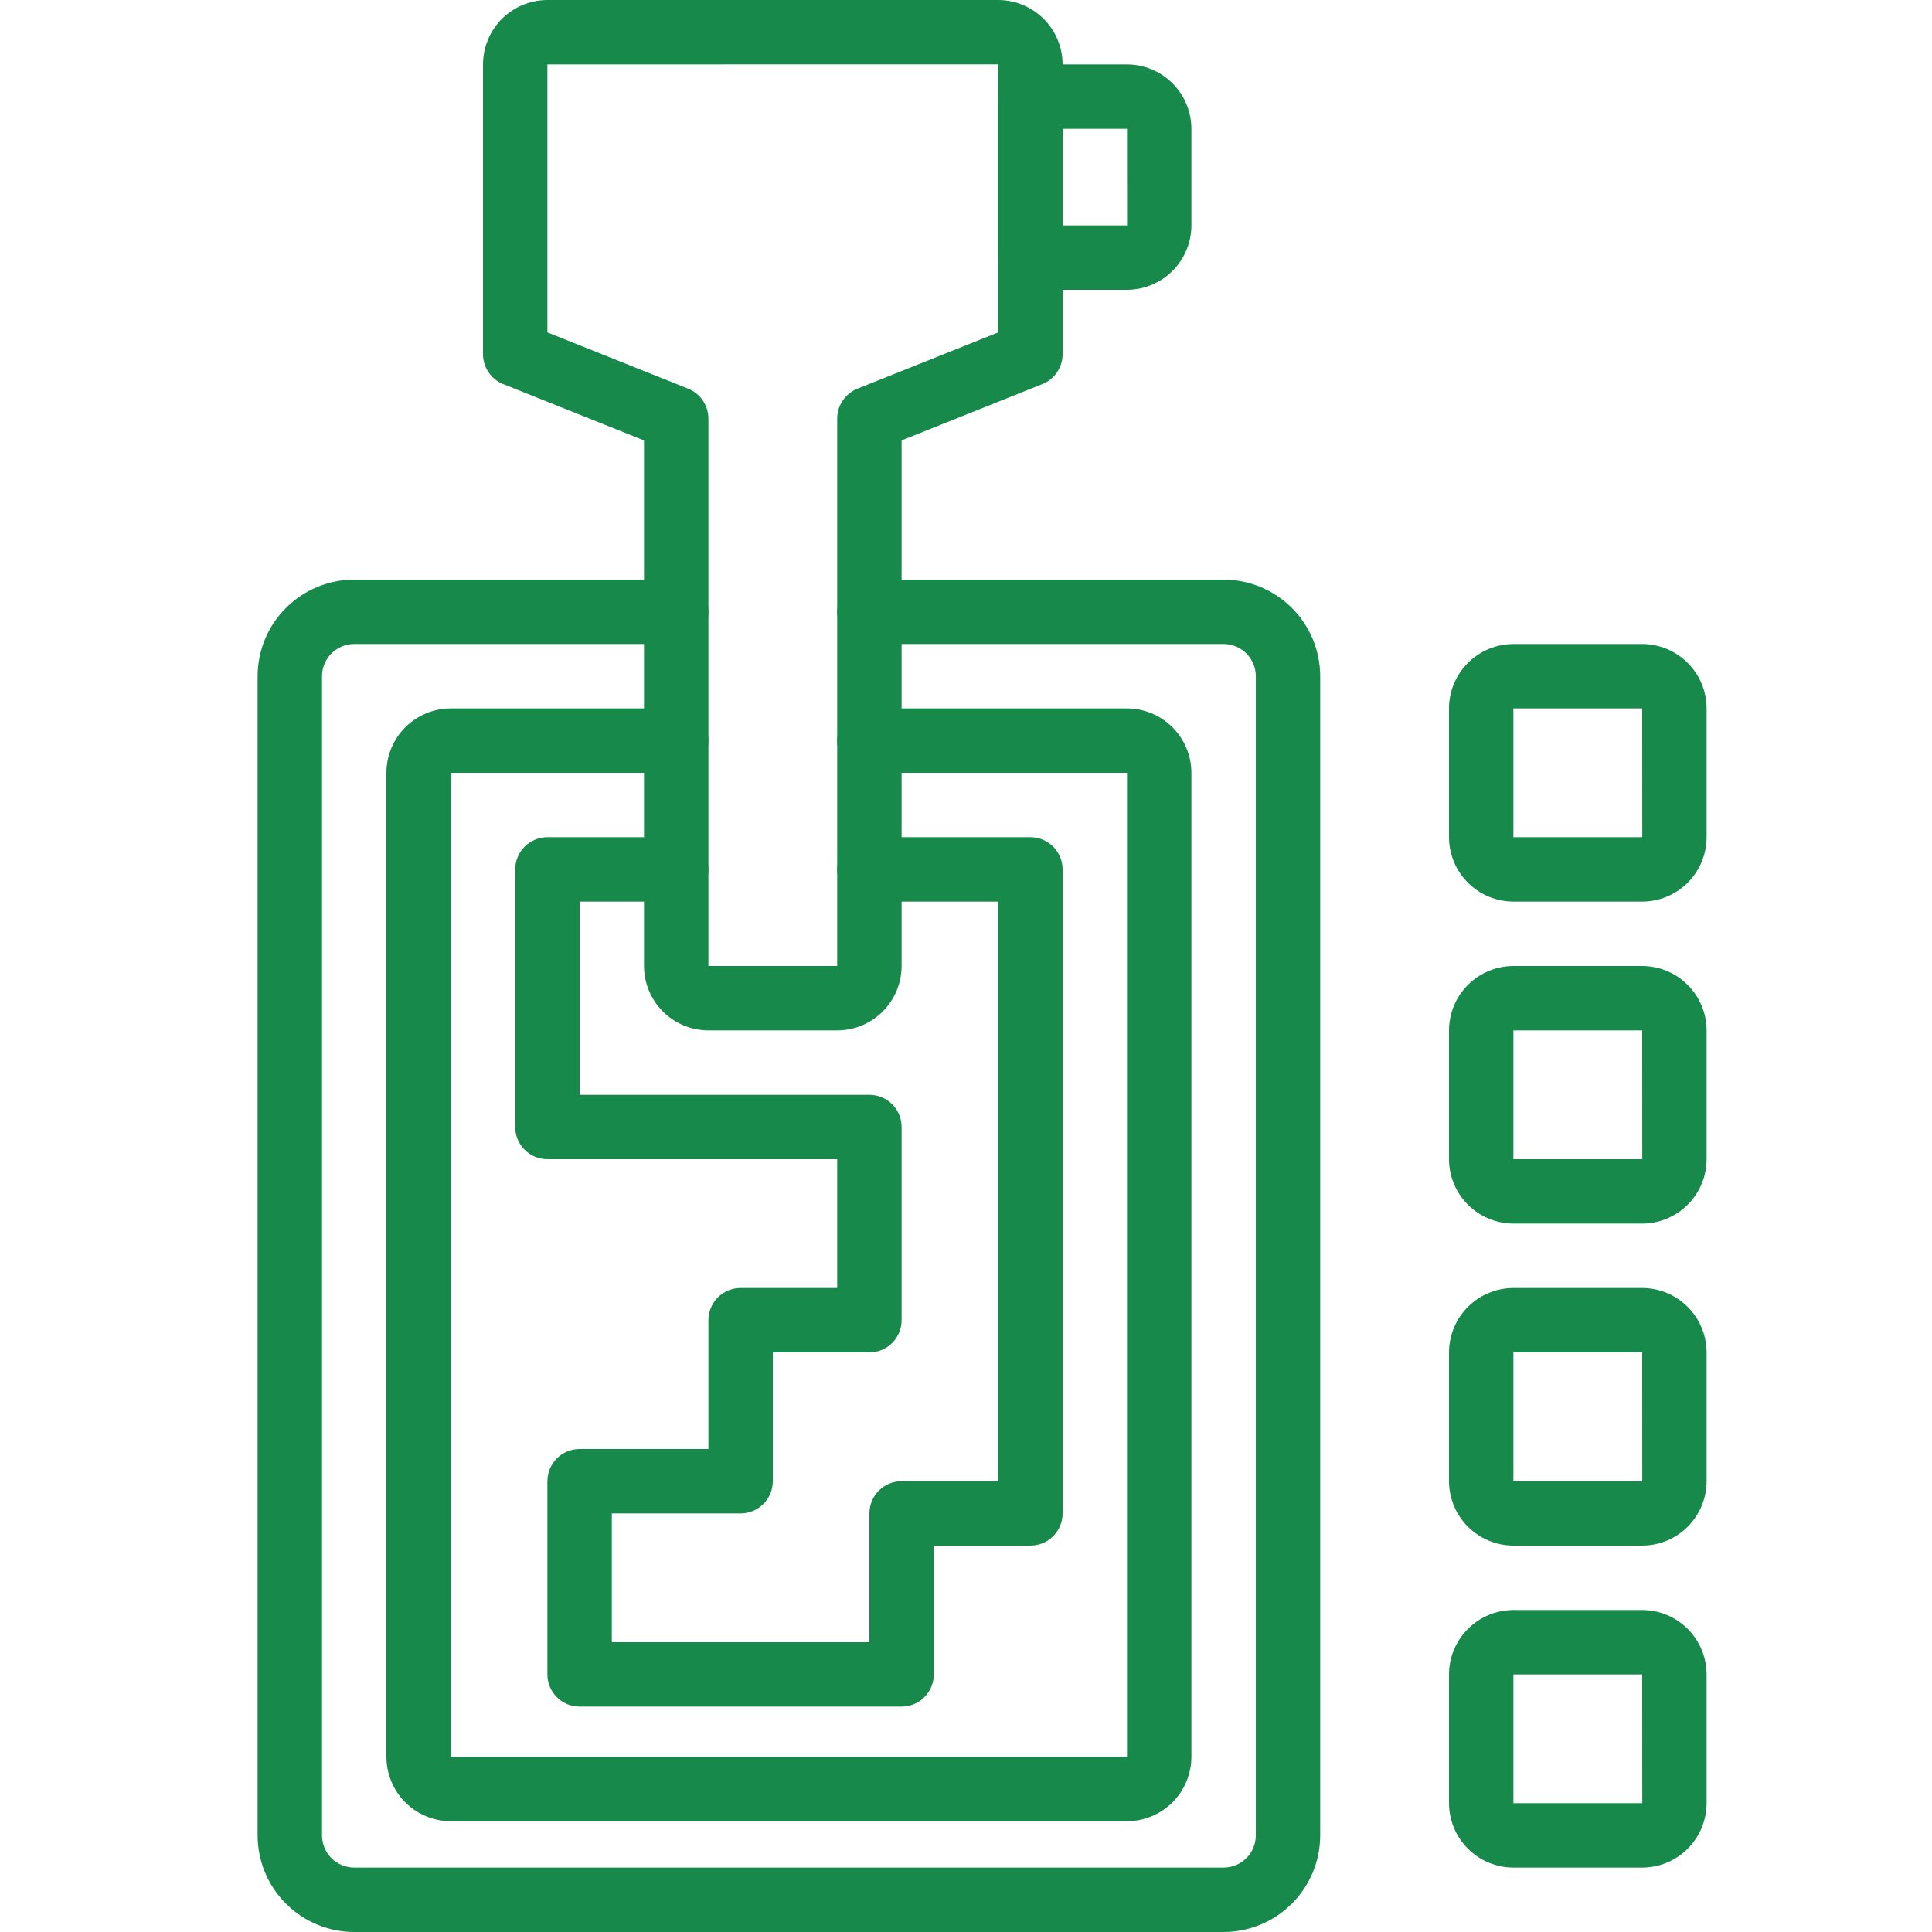
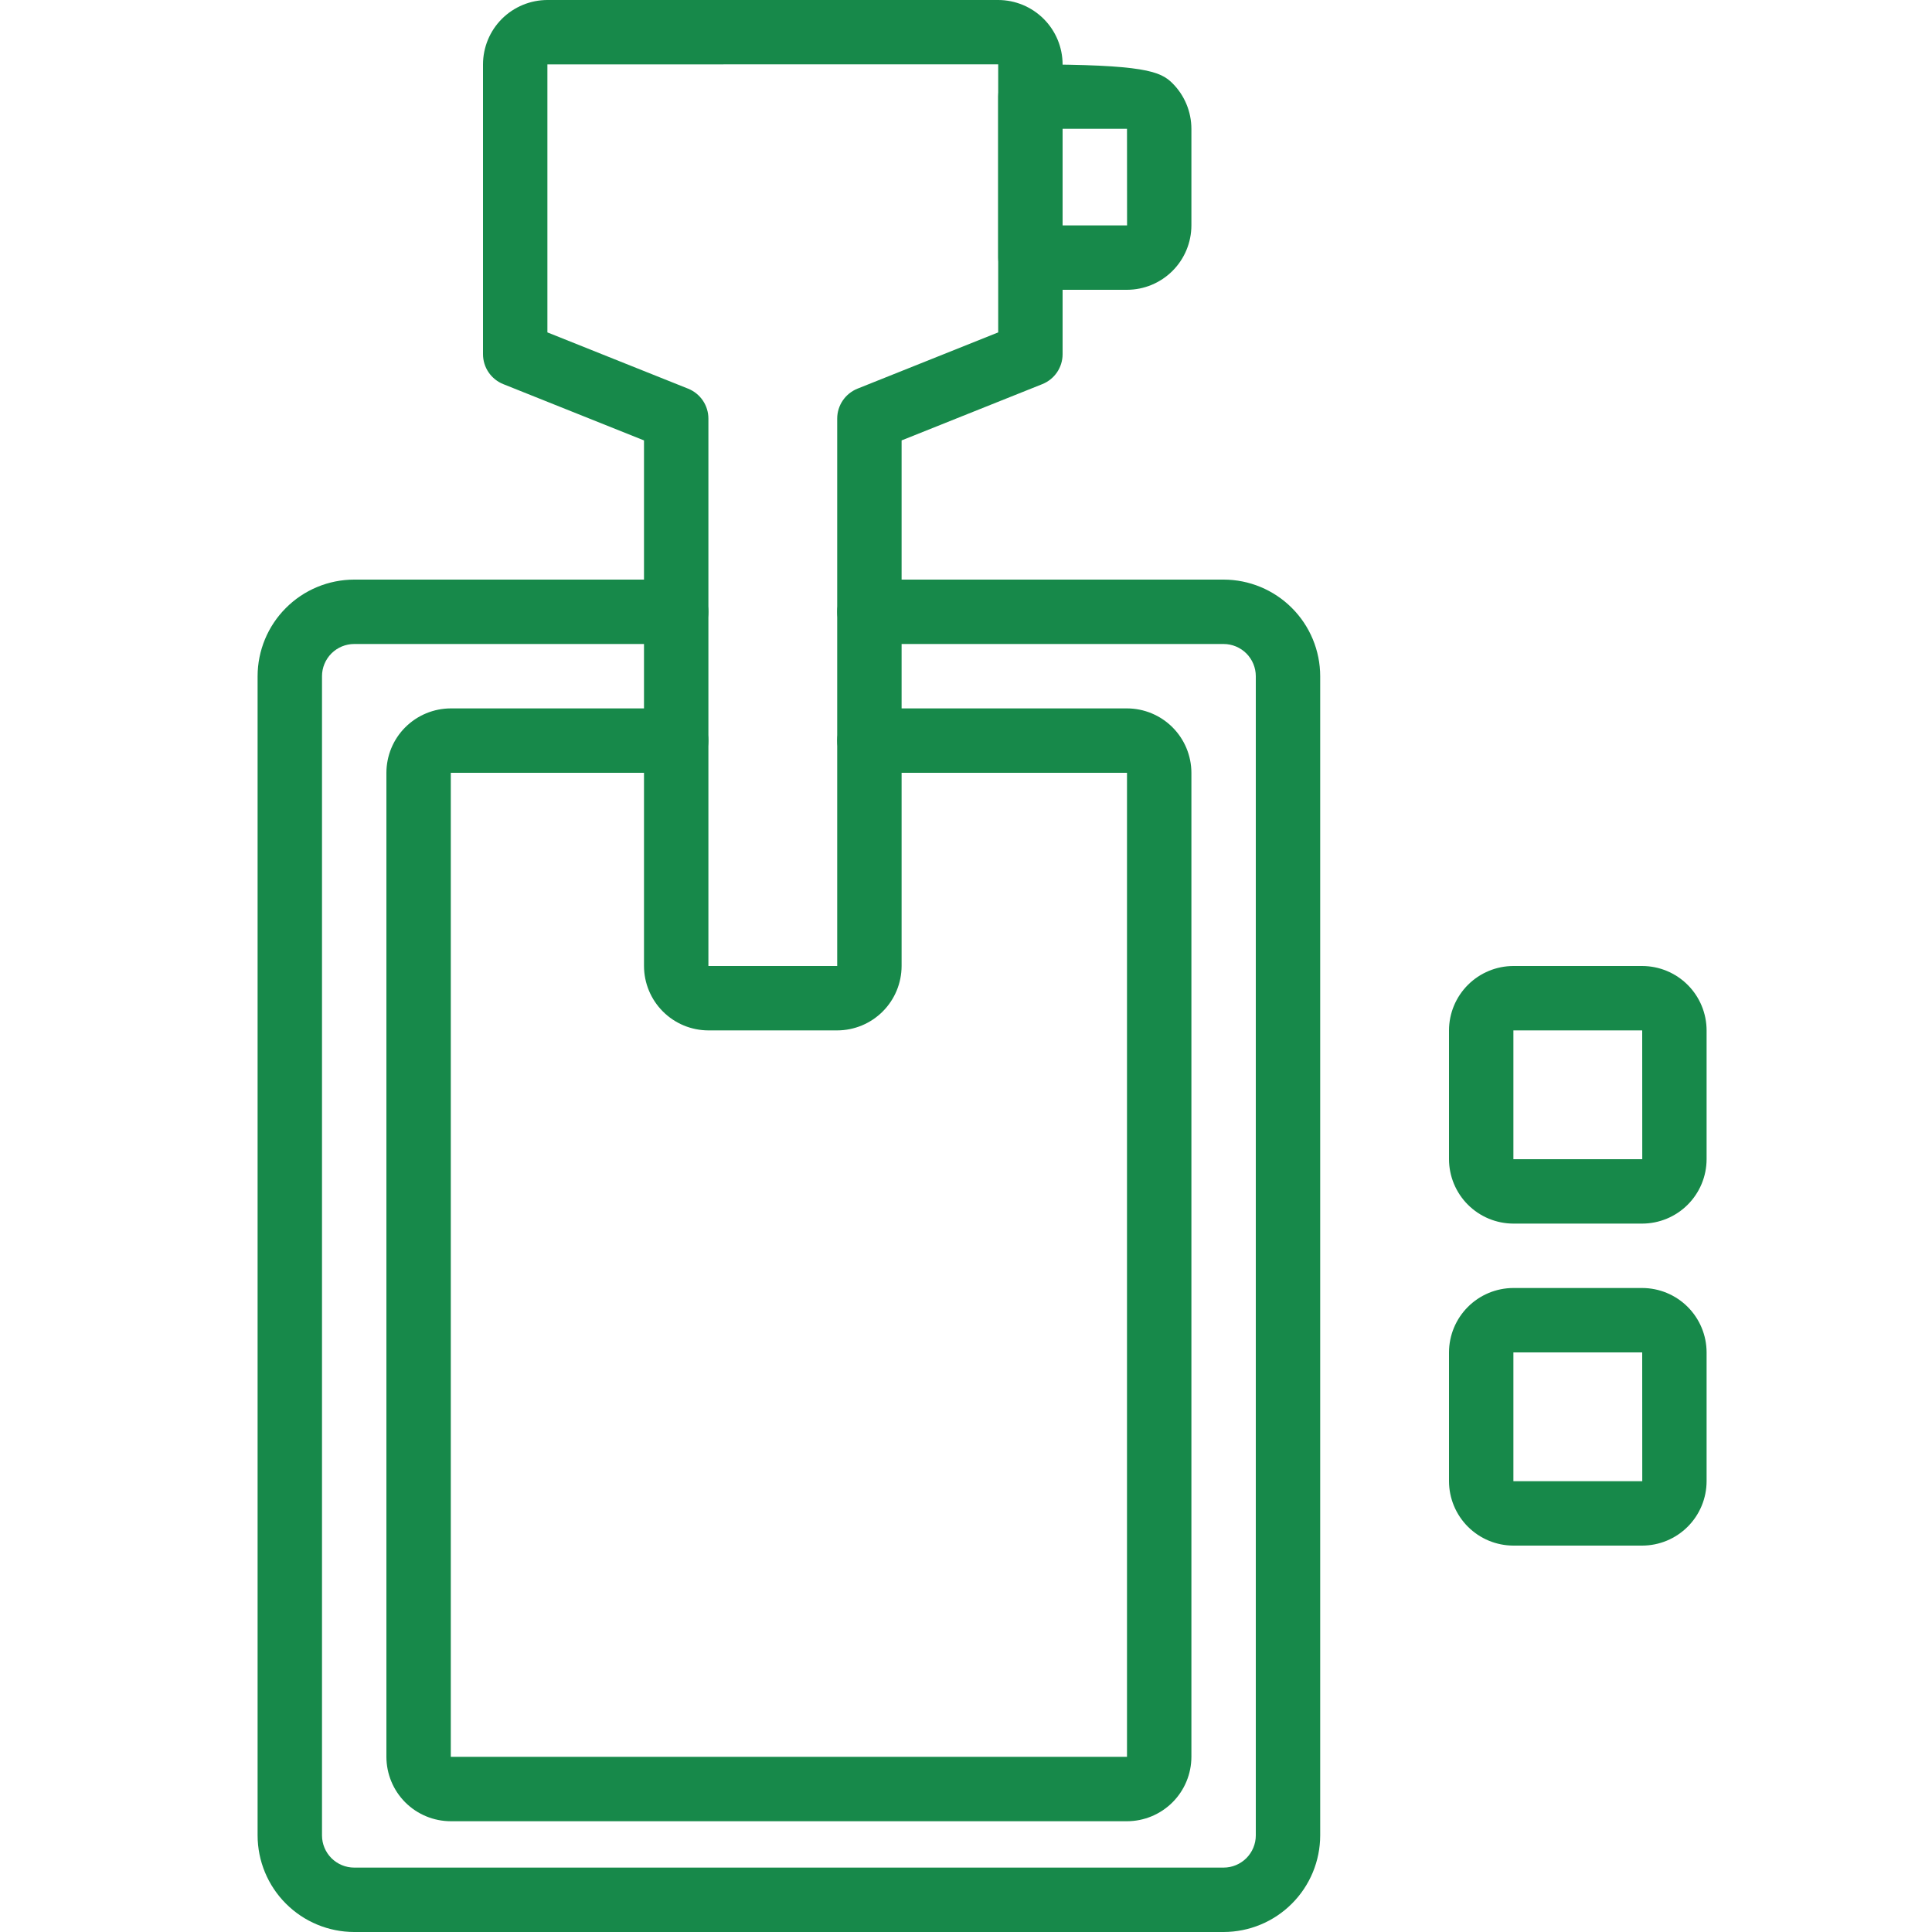
<svg xmlns="http://www.w3.org/2000/svg" width="60" height="60" viewBox="0 0 60 60" fill="none">
-   <path d="M51 28H47C46.47 27.999 45.962 27.788 45.587 27.413C45.212 27.038 45.001 26.53 45 26V22C45.001 21.47 45.212 20.962 45.587 20.587C45.962 20.212 46.47 20.001 47 20H51C51.53 20.001 52.038 20.212 52.413 20.587C52.788 20.962 52.999 21.47 53 22V26C52.999 26.53 52.788 27.038 52.413 27.413C52.038 27.788 51.53 27.999 51 28ZM47 22V26H51.002L51 22H47Z" fill="#17894A" />
  <path d="M51 38H47C46.47 37.999 45.962 37.788 45.587 37.413C45.212 37.038 45.001 36.53 45 36V32C45.001 31.47 45.212 30.962 45.587 30.587C45.962 30.212 46.47 30.001 47 30H51C51.53 30.001 52.038 30.212 52.413 30.587C52.788 30.962 52.999 31.47 53 32V36C52.999 36.53 52.788 37.038 52.413 37.413C52.038 37.788 51.53 37.999 51 38ZM47 32V36H51.002L51 32H47Z" fill="#17894A" />
  <path d="M51 48H47C46.47 47.999 45.962 47.788 45.587 47.413C45.212 47.038 45.001 46.53 45 46V42C45.001 41.47 45.212 40.962 45.587 40.587C45.962 40.212 46.47 40.001 47 40H51C51.53 40.001 52.038 40.212 52.413 40.587C52.788 40.962 52.999 41.47 53 42V46C52.999 46.53 52.788 47.038 52.413 47.413C52.038 47.788 51.53 47.999 51 48ZM47 42V46H51.002L51 42H47Z" fill="#17894A" />
-   <path d="M51 58H47C46.47 57.999 45.962 57.788 45.587 57.413C45.212 57.038 45.001 56.53 45 56V52C45.001 51.47 45.212 50.962 45.587 50.587C45.962 50.212 46.47 50.001 47 50H51C51.53 50.001 52.038 50.212 52.413 50.587C52.788 50.962 52.999 51.47 53 52V56C52.999 56.53 52.788 57.038 52.413 57.413C52.038 57.788 51.53 57.999 51 58ZM47 52V56H51.002L51 52H47Z" fill="#17894A" />
  <path d="M26 32H22C21.47 31.999 20.961 31.788 20.587 31.413C20.212 31.039 20.001 30.53 20 30V13.677L15.628 11.929C15.443 11.854 15.284 11.726 15.172 11.561C15.06 11.395 15 11.2 15 11V2C15.001 1.47 15.211 0.961 15.586 0.586C15.961 0.212 16.47 0.001 17 0H31C31.53 0.001 32.038 0.212 32.413 0.587C32.788 0.961 32.999 1.47 33 2V11C33 11.2 32.94 11.395 32.828 11.561C32.716 11.726 32.557 11.854 32.371 11.929L28 13.677V30C27.999 30.53 27.788 31.039 27.413 31.413C27.039 31.788 26.53 31.999 26 32ZM17 10.323L21.372 12.071C21.557 12.146 21.716 12.274 21.828 12.439C21.94 12.605 22 12.8 22 13V30H26V13C26 12.8 26.06 12.605 26.172 12.439C26.284 12.274 26.443 12.146 26.628 12.071L31 10.323V1.998L17 2V10.323Z" fill="#17894A" />
-   <path d="M35 9H32C31.735 9 31.48 8.895 31.293 8.707C31.105 8.52 31 8.265 31 8V3C31 2.735 31.105 2.48 31.293 2.293C31.48 2.105 31.735 2 32 2H35C35.53 2.001 36.038 2.212 36.413 2.587C36.788 2.961 36.999 3.47 37 4V7C36.999 7.53 36.788 8.039 36.413 8.413C36.038 8.788 35.53 8.999 35 9ZM33 7H35.002L35 4H33V7Z" fill="#17894A" />
-   <path d="M28 53H18C17.735 53 17.48 52.895 17.293 52.707C17.105 52.52 17 52.265 17 52V46C17 45.735 17.105 45.48 17.293 45.293C17.48 45.105 17.735 45 18 45H22V41C22 40.735 22.105 40.48 22.293 40.293C22.48 40.105 22.735 40 23 40H26V36H17C16.735 36 16.48 35.895 16.293 35.707C16.105 35.52 16 35.265 16 35V27C16 26.735 16.105 26.48 16.293 26.293C16.48 26.105 16.735 26 17 26H21C21.265 26 21.52 26.105 21.707 26.293C21.895 26.48 22 26.735 22 27C22 27.265 21.895 27.52 21.707 27.707C21.52 27.895 21.265 28 21 28H18V34H27C27.265 34 27.52 34.105 27.707 34.293C27.895 34.48 28 34.735 28 35V41C28 41.265 27.895 41.52 27.707 41.707C27.52 41.895 27.265 42 27 42H24V46C24 46.265 23.895 46.52 23.707 46.707C23.52 46.895 23.265 47 23 47H19V51H27V47C27 46.735 27.105 46.48 27.293 46.293C27.48 46.105 27.735 46 28 46H31V28H27C26.735 28 26.48 27.895 26.293 27.707C26.105 27.52 26 27.265 26 27C26 26.735 26.105 26.48 26.293 26.293C26.48 26.105 26.735 26 27 26H32C32.265 26 32.52 26.105 32.707 26.293C32.895 26.48 33 26.735 33 27V47C33 47.265 32.895 47.52 32.707 47.707C32.52 47.895 32.265 48 32 48H29V52C29 52.265 28.895 52.52 28.707 52.707C28.52 52.895 28.265 53 28 53Z" fill="#17894A" />
+   <path d="M35 9H32C31.735 9 31.48 8.895 31.293 8.707C31.105 8.52 31 8.265 31 8V3C31 2.735 31.105 2.48 31.293 2.293C31.48 2.105 31.735 2 32 2C35.53 2.001 36.038 2.212 36.413 2.587C36.788 2.961 36.999 3.47 37 4V7C36.999 7.53 36.788 8.039 36.413 8.413C36.038 8.788 35.53 8.999 35 9ZM33 7H35.002L35 4H33V7Z" fill="#17894A" />
  <path d="M35 56.56H14C13.47 56.559 12.961 56.349 12.586 55.974C12.211 55.599 12.001 55.09 12 54.56V24C12.001 23.47 12.211 22.961 12.586 22.587C12.961 22.212 13.47 22.001 14 22H21C21.265 22 21.52 22.105 21.707 22.293C21.895 22.48 22 22.735 22 23C22 23.265 21.895 23.52 21.707 23.707C21.52 23.895 21.265 24 21 24H14V54.56H35V24H27C26.735 24 26.48 23.895 26.293 23.707C26.105 23.52 26 23.265 26 23C26 22.735 26.105 22.48 26.293 22.293C26.48 22.105 26.735 22 27 22H35C35.53 22.001 36.038 22.212 36.413 22.587C36.788 22.962 36.999 23.47 37 24V54.56C36.999 55.09 36.788 55.599 36.413 55.973C36.038 56.348 35.53 56.559 35 56.56Z" fill="#17894A" />
  <path d="M38 60H11C10.205 59.999 9.442 59.683 8.88 59.12C8.317 58.558 8.001 57.795 8 57V21C8.001 20.205 8.317 19.442 8.88 18.88C9.442 18.317 10.205 18.001 11 18H21C21.265 18 21.52 18.105 21.707 18.293C21.895 18.48 22 18.735 22 19C22 19.265 21.895 19.52 21.707 19.707C21.52 19.895 21.265 20 21 20H11C10.735 20 10.481 20.106 10.293 20.293C10.106 20.481 10 20.735 10 21V57C10 57.265 10.106 57.519 10.293 57.707C10.481 57.894 10.735 58 11 58H38C38.265 58 38.519 57.894 38.707 57.707C38.894 57.519 39 57.265 39 57V21C39 20.735 38.894 20.481 38.707 20.293C38.519 20.106 38.265 20 38 20H27C26.735 20 26.48 19.895 26.293 19.707C26.105 19.52 26 19.265 26 19C26 18.735 26.105 18.48 26.293 18.293C26.48 18.105 26.735 18 27 18H38C38.795 18.001 39.558 18.317 40.12 18.88C40.683 19.442 40.999 20.205 41 21V57C40.999 57.795 40.683 58.558 40.12 59.12C39.558 59.683 38.795 59.999 38 60Z" fill="#17894A" />
</svg>